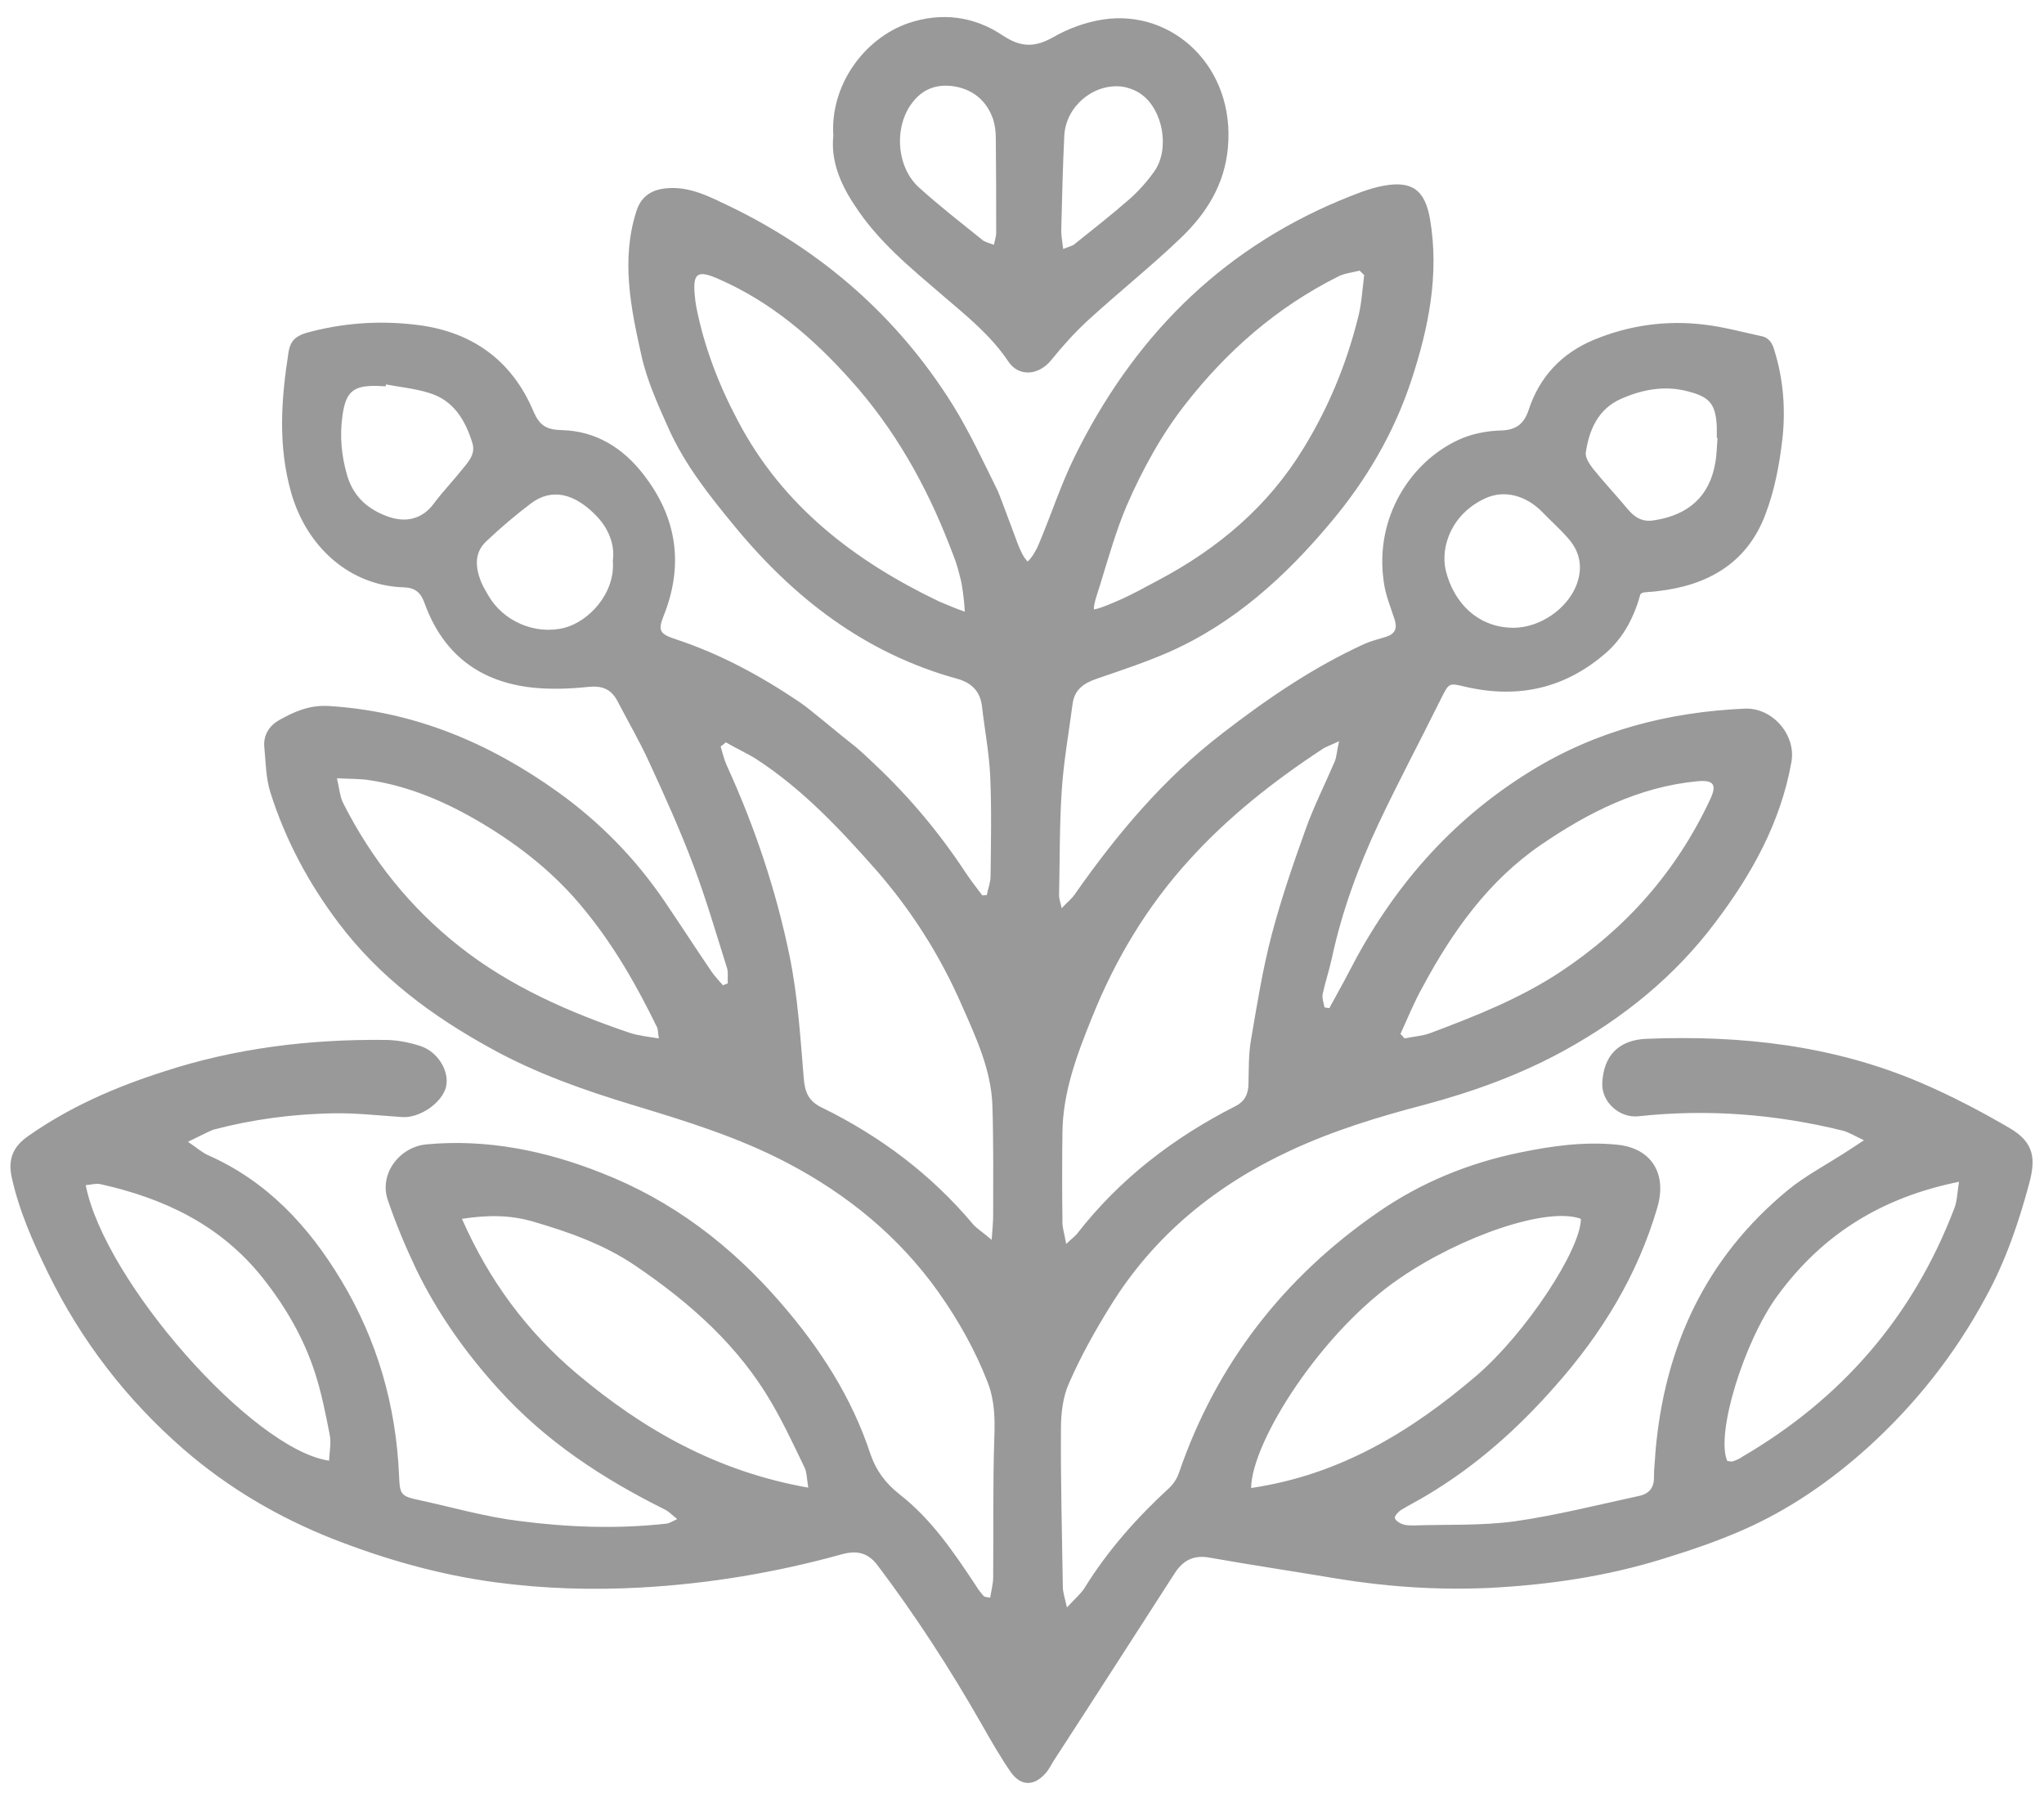
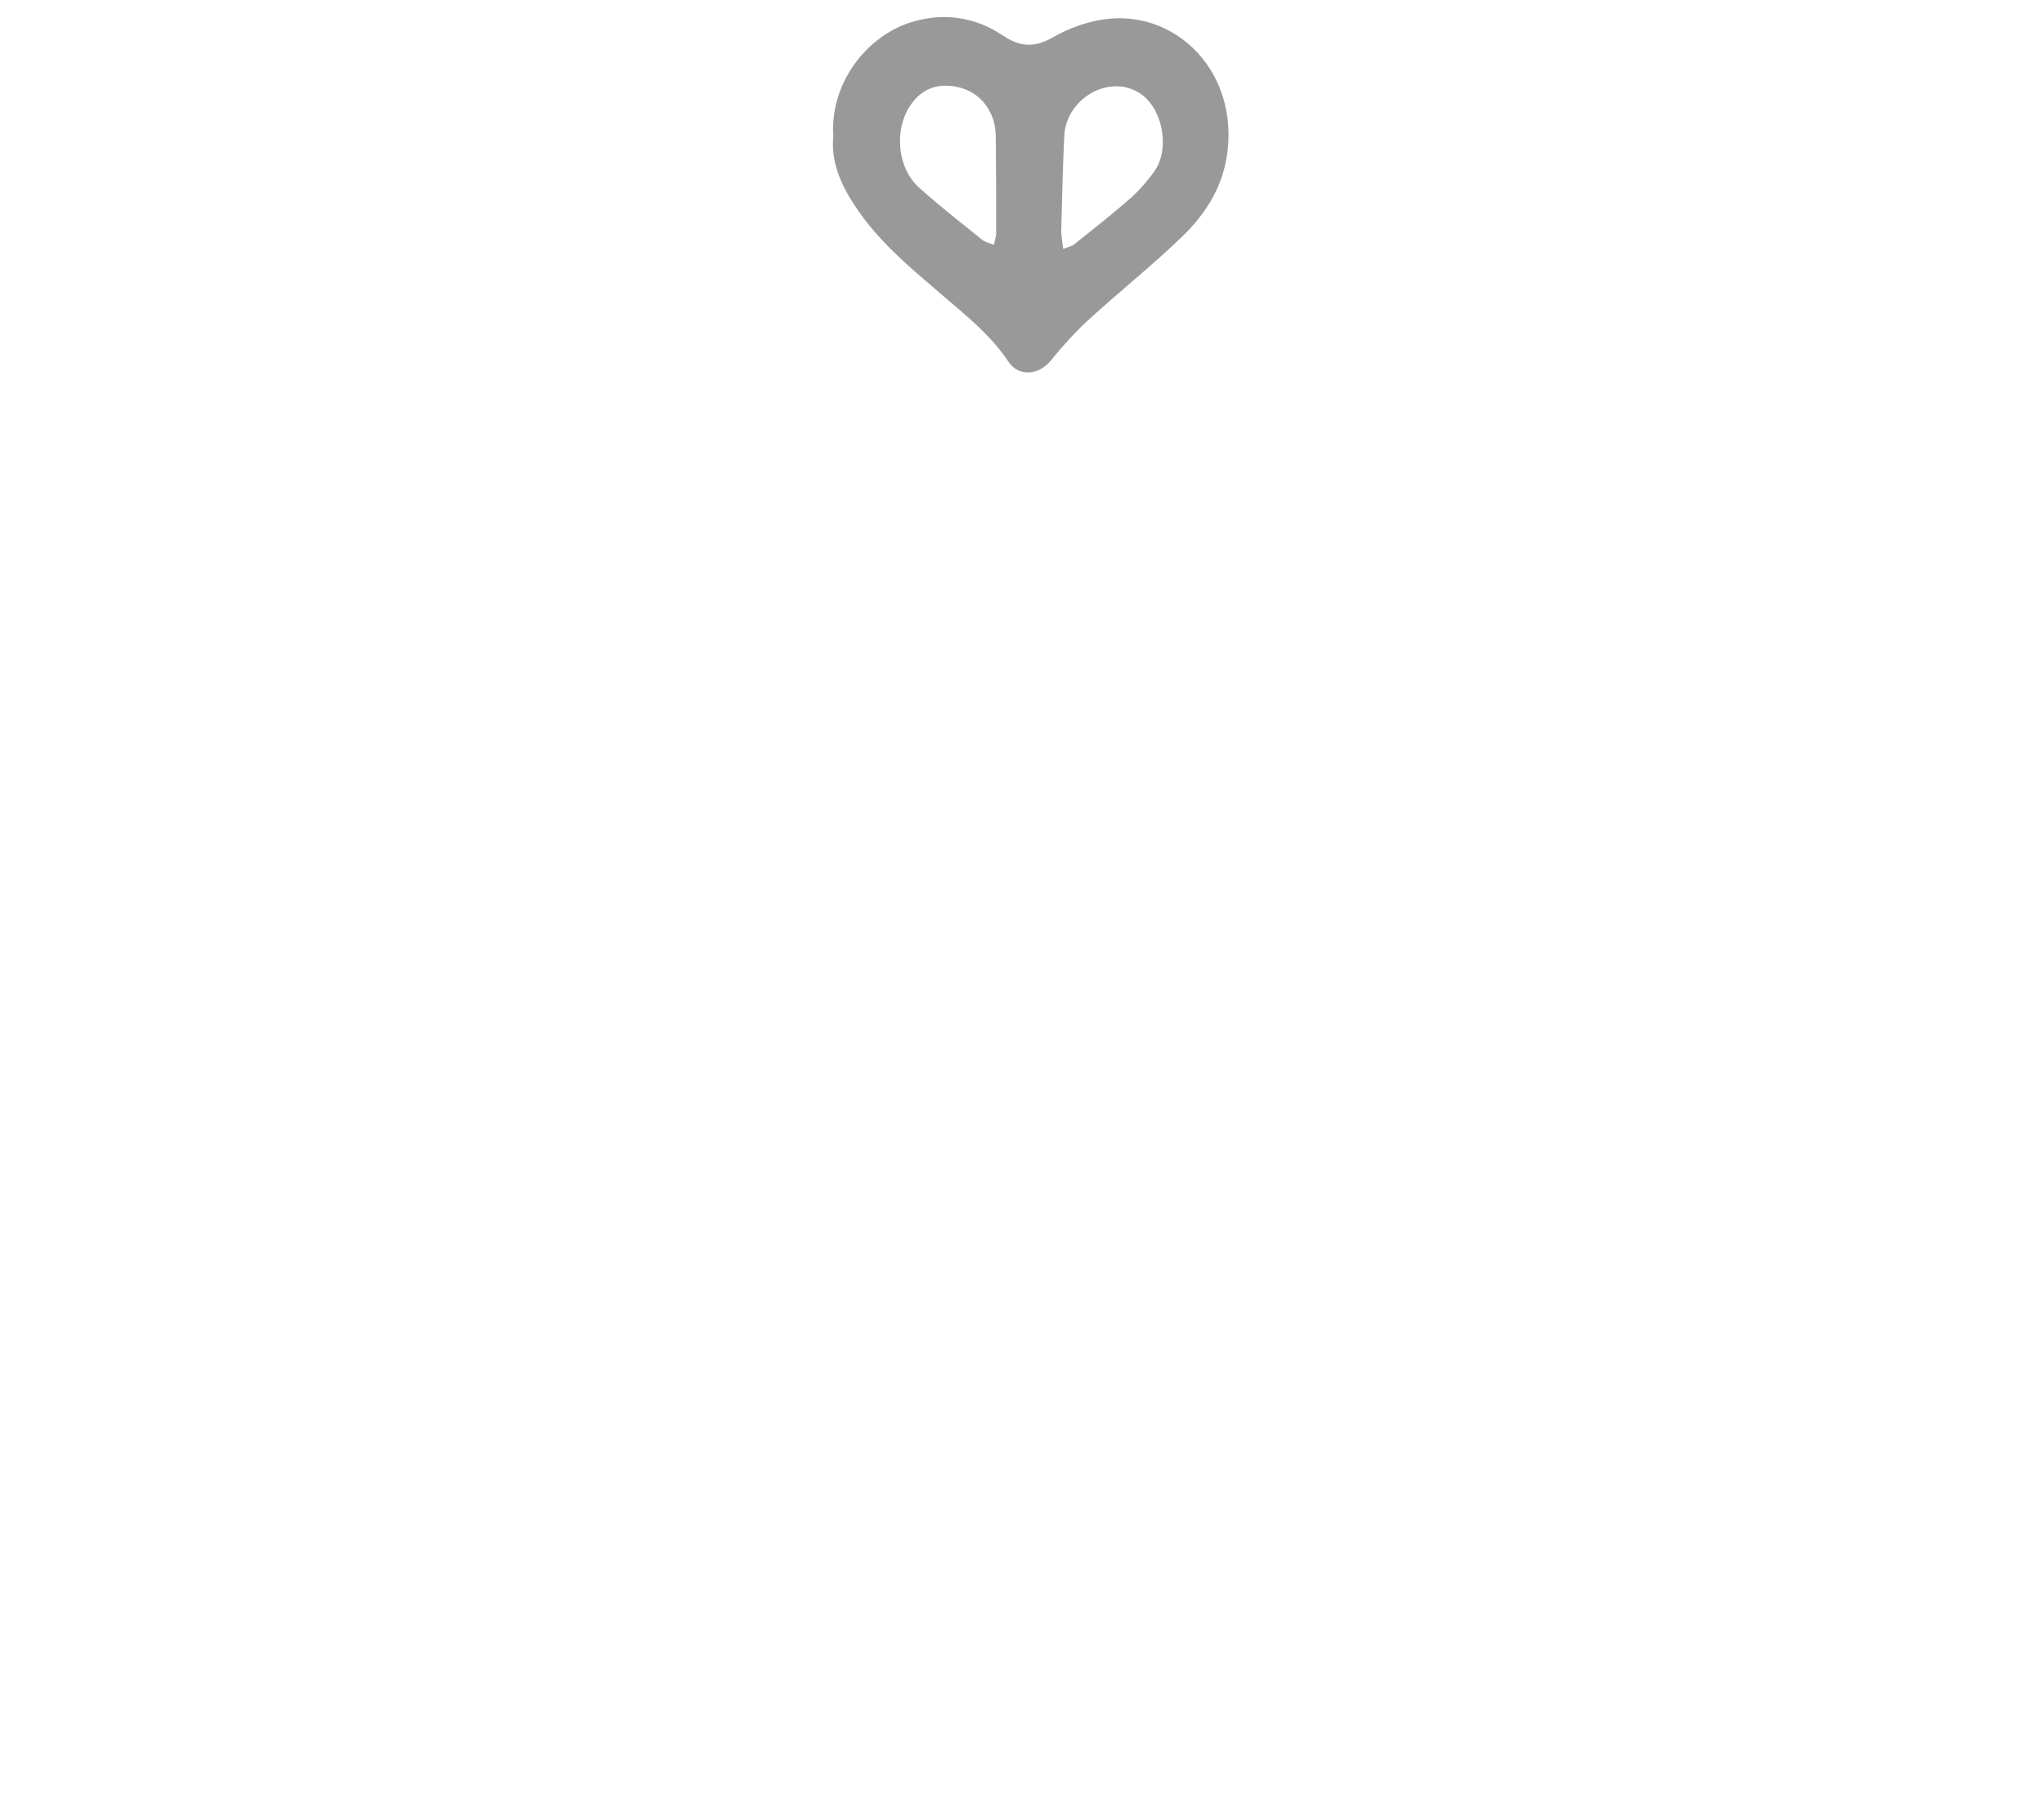
<svg xmlns="http://www.w3.org/2000/svg" version="1.1" id="Layer_1" x="0px" y="0px" viewBox="0 0 546 480" style="enable-background:new 0 0 546 480;" xml:space="preserve">
  <style type="text/css">
	.st0{fill:#999999;}
</style>
  <g>
-     <path class="st0" d="M50.2,305c2.5,1.7,3.8,2.9,5.4,3.6c15.8,7,26.9,19,35.6,33.5c9.6,16,14.6,33.4,15.4,52.1   c0.2,5.2,0.5,5.5,5.7,6.6c8.7,1.9,17.4,4.4,26.3,5.5c13.1,1.7,26.3,2.2,39.6,0.7c0.6-0.1,1.2-0.5,2.7-1.2c-1.4-1.1-2.2-2-3.2-2.5   c-16.7-8.3-32-18.3-44.6-32.3c-8.8-9.7-16.3-20.3-22-32.1c-2.8-5.9-5.4-12.1-7.5-18.3c-2.4-6.9,3-14.2,10.3-14.9   c16.2-1.5,31.8,1.7,46.7,7.6c19,7.4,34.7,19.4,48,34.8c10.4,12,18.9,25.1,23.9,40.3c1.5,4.4,4,7.8,7.8,10.8   c8.5,6.6,14.5,15.5,20.4,24.4c0.6,1,1.3,1.9,2.1,2.8c0.2,0.2,0.6,0.2,1.7,0.4c0.3-1.9,0.8-3.7,0.8-5.5c0.1-12.4-0.1-24.8,0.3-37.1   c0.2-5.2,0.1-10.2-1.8-15c-3.3-8.5-7.8-16.5-13.1-24c-10.6-14.9-24.3-26.1-40.5-34.6c-13-6.8-26.9-11.1-40.8-15.3   c-13.2-4-26.1-8.5-38.2-15.2c-15.7-8.6-29.9-19.1-40.8-33.6c-8-10.6-14.2-22.2-18.2-34.9c-1.2-3.8-1.2-8-1.6-12   c-0.3-3.2,1.3-5.7,3.9-7.2c4.1-2.3,8.1-4.1,13.3-3.8c22.9,1.4,43,9.9,61.4,23.1c11.1,8,20.5,17.6,28.2,28.9   c4.3,6.3,8.4,12.7,12.7,19c0.9,1.3,2,2.4,3,3.6c0.4-0.2,0.9-0.3,1.3-0.5c-0.1-1.4,0.2-2.8-0.2-4.1c-2.9-9.2-5.6-18.5-9-27.5   c-3.5-9.3-7.6-18.4-11.8-27.5c-2.5-5.5-5.6-10.8-8.4-16.2c-1.7-3.3-4.1-4.3-7.9-3.9c-4.8,0.5-9.8,0.7-14.7,0.2   c-14.3-1.5-24.1-9-29-22.6c-1-2.8-2.5-4.1-5.5-4.2c-14.3-0.4-25.9-10.6-30.1-25.2c-3.6-12.6-2.7-25.1-0.7-37.8   c0.5-2.8,1.8-4.1,4.8-5c9.5-2.6,19-3.3,28.7-2.2c15,1.6,26,9.2,31.9,23.2c1.6,3.7,3.4,4.9,7.5,5c9.2,0.2,16.5,4.8,22,12   c8.9,11.5,10.7,24.2,5.2,37.8c-1.5,3.8-0.9,4.7,3.4,6.1c11.8,3.9,22.5,9.7,32.9,16.7c3,2,10.9,8.8,13.3,10.6   c2.5,1.9,4.9,4.2,7.2,6.4c9.1,8.6,17.1,18.2,24,28.7c1.4,2.1,2.9,4,4.4,6c0.4,0,0.8-0.1,1.2-0.1c0.3-1.7,1-3.3,1-5   c0.1-9,0.3-18-0.1-26.9c-0.3-6.2-1.5-12.4-2.2-18.6c-0.5-4.1-3-6.3-6.7-7.3c-24.6-6.8-43.7-21.6-59.6-41c-6.6-8-13-16.1-17.3-25.6   c-2.9-6.5-5.9-13-7.4-19.9c-2.8-12.5-5.4-25.3-1.4-38.1c1.2-4,3.8-6,8.1-6.4c6.3-0.6,11.6,2.3,16.9,4.8   c24.8,12,44.9,29.6,59.5,52.9c4.6,7.4,8.3,15.4,12.2,23.3c0.5,1.1,4.5,12,5.2,13.8c0.7,1.8,1.5,3.7,2.7,4.9c1.2-1,2.5-3.4,3-4.7   c3.3-7.8,5.9-15.9,9.6-23.4c15.4-31.2,38.3-54.7,70.7-68.3c3.9-1.6,7.9-3.3,11.9-4c7.7-1.4,11,1.4,12.3,9c2.5,14.8-0.4,29-5,43   c-4.6,14-12,26.6-21.4,37.8c-12.1,14.5-26,27.2-43.6,34.9c-6.2,2.7-12.6,4.8-19,7c-3.5,1.2-6,2.9-6.5,6.8c-1,7.7-2.4,15.4-2.9,23.2   c-0.6,9.3-0.5,18.6-0.7,28c0,0.8,0.3,1.5,0.7,3.3c1.5-1.6,2.7-2.5,3.5-3.7c11.2-16,23.7-30.9,39.3-42.9c11.9-9.2,24.3-17.7,38.1-24   c1.8-0.8,3.9-1.3,5.8-1.9c2.4-0.8,3-2.3,2.2-4.7c-1.1-3.4-2.5-6.7-2.9-10.2c-2.4-17,7.2-31.8,20-37.7c3.4-1.6,7.5-2.4,11.3-2.5   c4.1-0.1,6.2-1.8,7.4-5.4c2.9-8.9,8.8-15.2,17.4-18.8c9.4-3.9,19.3-5.3,29.4-4.1c5.2,0.6,10.3,2,15.4,3.1c2.1,0.4,3,2,3.5,3.9   c2.4,7.7,3,15.8,2.1,23.7c-0.8,6.8-2.1,13.8-4.6,20.2c-4.9,12.9-15.4,18.8-28.6,20.3c-1.3,0.2-2.7,0.2-4,0.4   c-0.2,0-0.3,0.2-0.7,0.4c-1.6,5.8-4.3,11.4-9.2,15.7c-10.9,9.5-23.4,12.3-37.4,9.1c-4.6-1.1-4.5-1.2-6.7,3.2   c-5.5,11.1-11.3,22-16.6,33.2c-5.4,11.5-9.8,23.4-12.5,35.9c-0.7,3.3-1.8,6.5-2.5,9.8c-0.2,1.1,0.3,2.4,0.5,3.5   c0.4,0.1,0.9,0.2,1.3,0.2c1.7-3.2,3.5-6.3,5.2-9.6c11.4-22.2,27-40.4,48.4-53.6c17.6-10.9,36.9-15.9,57.4-16.8   c7.4-0.3,13.8,7.1,12.4,14.4c-2.9,16.1-10.6,29.9-20.3,42.7c-10.8,14.4-24.5,25.5-40.3,34.2c-11.8,6.5-24.3,11-37.3,14.5   c-12.3,3.2-24.4,6.9-36,12.3c-20,9.3-36.4,22.7-48,41.5c-4.1,6.6-7.9,13.4-11,20.5c-1.7,3.7-2.2,8.2-2.2,12.3   c-0.1,14.1,0.3,28.1,0.5,42.2c0,1.4,0.5,2.8,1.1,5.5c2.2-2.4,3.7-3.6,4.7-5.2c6.2-10,13.9-18.7,22.5-26.6c1.2-1.1,2.2-2.6,2.7-4.1   c10-29.2,28.1-52.4,53.4-69.8c11.3-7.8,24-13,37.6-15.8c8.7-1.8,17.3-3,26.2-2.1c9.3,1,13.2,8,10.6,16.8   c-5.3,18.1-14.8,33.6-27.2,47.6c-10,11.4-21.2,21.4-34.3,29.2c-2.3,1.4-4.7,2.6-7,4c-0.7,0.5-1.7,1.5-1.6,2.1   c0.1,0.7,1.3,1.4,2.1,1.7c0.9,0.3,2,0.3,3,0.3c9-0.3,18.1,0.1,26.9-1.1c11.2-1.6,22.2-4.4,33.3-6.8c2.7-0.6,4-2.3,3.9-5.1   c0-2.2,0.3-4.4,0.4-6.6c2.4-28.1,13.4-51.9,35.4-70c4.5-3.7,9.8-6.5,14.8-9.7c1.5-1,3-1.9,5.5-3.6c-2.6-1.2-4.1-2.2-5.8-2.6   c-17.9-4.4-36.1-5.8-54.5-3.8c-5,0.5-9.8-3.8-9.6-8.8c0.3-7.4,4.4-11.6,11.8-11.9c25.2-1,49.8,1.7,73.2,11.7   c8.2,3.5,16.2,7.7,23.9,12.2c6.6,3.9,6.9,8.3,5.1,14.9c-2.8,10.4-6.3,20.7-11.6,30.3c-8.2,15.2-18.7,28.5-31.5,40.1   c-10,9-21,16.6-33.3,22c-6.8,3-13.9,5.4-21,7.6c-15.3,4.8-31,7.1-47,7.9c-13.6,0.6-27.1-0.3-40.5-2.5c-11.3-1.9-22.7-3.6-34-5.6   c-4.3-0.8-7.2,0.8-9.4,4.3c-10.7,16.6-21.4,33.3-32.2,49.9c-0.7,1.1-1.3,2.4-2.2,3.4c-3.1,3.5-6.6,3.5-9.3-0.3   c-2.9-4.2-5.4-8.6-7.9-13c-8.4-14.7-17.6-28.9-27.8-42.4c-2.5-3.2-5.4-3.9-9.4-2.8c-17.7,4.9-35.6,7.9-54,8.9   c-12.9,0.7-25.8,0.3-38.5-1.4c-15-2-29.4-6.1-43.5-11.6c-14.6-5.8-27.9-13.6-39.8-23.9c-15.3-13.3-27.4-29-36.3-47.2   c-4-8.2-7.7-16.5-9.7-25.6c-1-4.8,0.4-8.1,4.4-10.9c11.1-7.8,23.3-13.1,36.1-17.2c19.2-6.3,39-8.7,59.1-8.5c3.2,0,6.4,0.6,9.5,1.6   c4.8,1.5,8,6.9,6.9,11.1c-1.2,4.3-7.2,8.3-11.8,7.9c-6.1-0.4-12.1-1.1-18.2-1c-10.9,0.2-21.6,1.6-32.2,4.4   C55,302.6,53.2,303.6,50.2,305z M193.9,198.3c-0.5,0.4-0.9,0.8-1.4,1.1c0.5,1.7,0.9,3.4,1.6,5c7.5,16.4,13.2,33.4,16.8,50.9   c2.2,10.7,2.9,21.8,3.8,32.7c0.3,3.8,1.3,6.2,4.9,7.9c15.5,7.6,29.1,17.8,40.2,31c1.2,1.4,2.9,2.4,5.1,4.3c0.2-3,0.4-4.8,0.4-6.7   c0-9.7,0.1-19.3-0.2-29c-0.3-9.7-4.4-18.4-8.2-27c-5.7-13.1-13.3-25.1-22.7-35.9c-9.8-11.1-19.8-21.8-32.3-29.9   C199.5,201.2,196.6,199.9,193.9,198.3z M284.8,332.3c1.7-1.6,2.4-2.1,2.9-2.7c11.4-14.7,25.8-25.7,42.3-34.1   c2.6-1.3,3.5-3.4,3.5-6.2c0.1-3.9,0-7.8,0.7-11.7c1.6-9.3,3.1-18.8,5.5-27.9c2.5-9.5,5.7-18.8,9-28c2.2-6.2,5.2-12.1,7.8-18.2   c0.6-1.4,0.6-3,1.2-5.5c-2.3,1.1-3.6,1.5-4.6,2.2c-12.9,8.5-25,18-35.4,29.5c-11.3,12.4-19.8,26.6-26,42.1   c-4,9.9-7.8,19.9-7.9,30.8c-0.1,7.8-0.1,15.6,0,23.4C283.7,327.7,284.3,329.4,284.8,332.3z M215.9,397.4c-0.4-2.6-0.4-4.2-1-5.4   c-2.8-5.8-5.5-11.6-8.7-17.1c-8.9-15.4-21.9-26.9-36.5-36.8c-8.4-5.7-17.8-9-27.4-11.8c-5.9-1.7-11.9-1.8-18.9-0.7   c7.3,16.6,17.4,30.1,30.5,41.2C171.8,381.9,191.5,393.1,215.9,397.4z M334.2,397.5c23.8-3.5,42.9-15.2,60.3-30.1   c13-11.2,27.7-33.4,27.8-41.8c-8.8-3.3-31.6,4.4-48.3,15.8C353.2,355.5,334.4,384.9,334.2,397.5z M364.4,73.5   c-0.4-0.4-0.8-0.8-1.2-1.2c-2,0.5-4.2,0.7-6,1.7c-16.1,8.1-29.4,19.7-40.5,33.9c-6.5,8.3-11.5,17.5-15.7,27.1   c-2.9,6.8-4.9,14-7.1,21.1c-0.4,1.5-1.8,5-1.7,6.7c1.6-0.2,5.2-1.8,6.6-2.4c3.7-1.6,7.2-3.6,10.8-5.5c15.8-8.4,29.1-19.6,38.5-35   c6.6-10.7,11.4-22.2,14.5-34.4C363.7,81.6,363.9,77.5,364.4,73.5z M257.7,163.4c-0.1-3.3-0.8-7.8-1.2-9.1c-1-4.1-1.4-4.8-2.9-8.7   c-6.3-16.2-14.7-31.1-26.4-44.1c-10-11.2-21.2-20.8-35.1-26.9c-5.8-2.6-7.1-1.7-6.5,4.4c0.1,1,0.2,2,0.4,3   c2.1,10.7,6,20.8,11.1,30.4c11.9,22.7,31.1,37.4,53.6,48.2C252.6,161.4,255.1,162.5,257.7,163.4z M176,277.4   c-0.3-1.7-0.2-2.4-0.5-3c-5.4-11.1-11.5-21.8-19.4-31.4c-7.6-9.4-17-16.9-27.4-23.1c-9.4-5.6-19.3-9.9-30.1-11.5   c-2.6-0.4-5.2-0.3-8.6-0.5c0.7,2.9,0.8,5,1.7,6.7c7.6,15,17.9,27.9,31.1,38.3c13.6,10.7,29.2,17.5,45.4,23   C170.6,276.7,173,276.9,176,277.4z M374.1,276.2c0.4,0.4,0.7,0.8,1.1,1.2c2.3-0.5,4.6-0.6,6.8-1.4c12-4.5,23.9-9.2,34.7-16.3   c17.7-11.7,31.1-26.9,40.1-46.1c1.9-4,1-5.3-3.4-4.9c-15.6,1.5-29.1,8.3-41.8,17c-14,9.6-23.6,23.1-31.5,37.8   C377.8,267.6,376,272,374.1,276.2z M22.9,316.6c5,25.6,44.5,70.6,65,73.6c0.1-2.3,0.6-4.7,0.2-6.8c-1.1-5.6-2.2-11.3-4-16.8   c-3-9.2-7.8-17.5-13.9-25.2c-11.2-14.1-26.3-21.3-43.5-25.1C25.5,316.1,24.2,316.5,22.9,316.6z M523.3,315.7   c-20.8,4.2-36.5,14.1-48.4,30.3c-9,12.2-16.7,37.1-13.5,44.3c0.5,0,1,0.2,1.4,0.1c0.9-0.3,1.9-0.7,2.7-1.3   c26.5-15.5,45.5-37.4,56.5-66.2C522.8,321,522.8,318.8,523.3,315.7z M163.7,149.8c0.6-4.4-1.2-8.7-4.4-12   c-5.7-5.9-11.8-7.6-17.5-3.3c-4.1,3.1-8.1,6.5-11.9,10.1c-3.3,3.1-2.9,7-1.4,10.8c0.5,1.2,1.2,2.4,1.9,3.6c4,7,12.6,10.7,20.4,8.7   C157.3,166,164.4,158.5,163.7,149.8z M404.5,167.7c6.9-0.1,14.1-5,16.6-11.4c1.8-4.7,1-9-2.4-12.7c-2.1-2.4-4.5-4.5-6.7-6.8   c-4.4-4.5-10.2-6-15.2-3.7c-9,4.1-12.1,12.9-10.6,19.3C388.4,161.4,395.2,167.8,404.5,167.7z M103.1,102.7c0,0.2-0.1,0.3-0.1,0.5   c-0.7,0-1.3-0.1-2-0.1c-6.5-0.2-8.6,1.4-9.5,7.8c-0.8,5.4-0.3,10.8,1.2,16c1.6,5.5,5.2,8.9,10.4,10.9c5.3,2.1,9.8,0.8,12.8-3.3   c2.3-3.1,5-5.9,7.4-8.9c1.7-2.1,3.8-4.2,2.9-7.2c-1.9-6.2-5.1-11.6-11.8-13.5C110.8,103.8,106.9,103.4,103.1,102.7z M458.8,117   c-0.1,0-0.1,0-0.2,0c0-1,0-2,0-3c-0.3-6.1-1.9-8-7.9-9.5c-6.2-1.6-12.2-0.4-17.8,2.1c-6,2.7-8.4,8.2-9.3,14.3c-0.2,1.3,1,3.1,2,4.4   c3,3.7,6.2,7.1,9.2,10.7c1.9,2.3,4,3.5,7,3c9.3-1.4,14.9-6.5,16.4-15.4C458.6,121.4,458.6,119.1,458.8,117z" />
    <path class="st0" d="M222.6,36.3c-0.9-13.5,8.2-26,20-30.1c8.8-3,17.6-1.9,25.3,3.3c4.8,3.2,8.6,3.2,13.5,0.4c4-2.3,8.7-4,13.3-4.7   c18.5-2.8,35.3,12.7,33.3,34.3c-0.9,9.8-5.7,17.4-12.3,23.8c-8,7.7-16.8,14.7-25,22.2c-3.6,3.3-6.9,7-9.9,10.7   c-3.3,4.1-8.7,4.6-11.5,0.3c-4.7-7-11.1-12.1-17.4-17.5c-8.6-7.4-17.4-14.5-23.7-24.3C224.4,49,221.9,42.8,222.6,36.3z M284,66.5   c1.6-0.6,2.3-0.8,2.8-1.1c5-4,10.1-8,14.9-12.2c2.5-2.2,4.8-4.8,6.7-7.5c4.1-5.9,2.3-16.3-3.5-20.5c-1.5-1.1-3.6-1.9-5.5-2.1   c-7.6-0.7-14.7,5.5-15.1,13.1c-0.4,8.3-0.6,16.5-0.8,24.8C283.4,62.5,283.7,64.1,284,66.5z M265.5,65.4c0.3-1.5,0.6-2.3,0.6-3.1   c0-8.5,0-16.9-0.1-25.4c0-1.7-0.2-3.4-0.7-5c-1.6-4.7-5-7.7-9.7-8.7c-4.6-0.9-8.7,0.1-11.8,4.1c-5,6.3-4.5,17.2,1.7,22.8   c5.4,4.9,11.1,9.3,16.8,13.9C262.9,64.6,263.9,64.8,265.5,65.4z" />
  </g>
</svg>